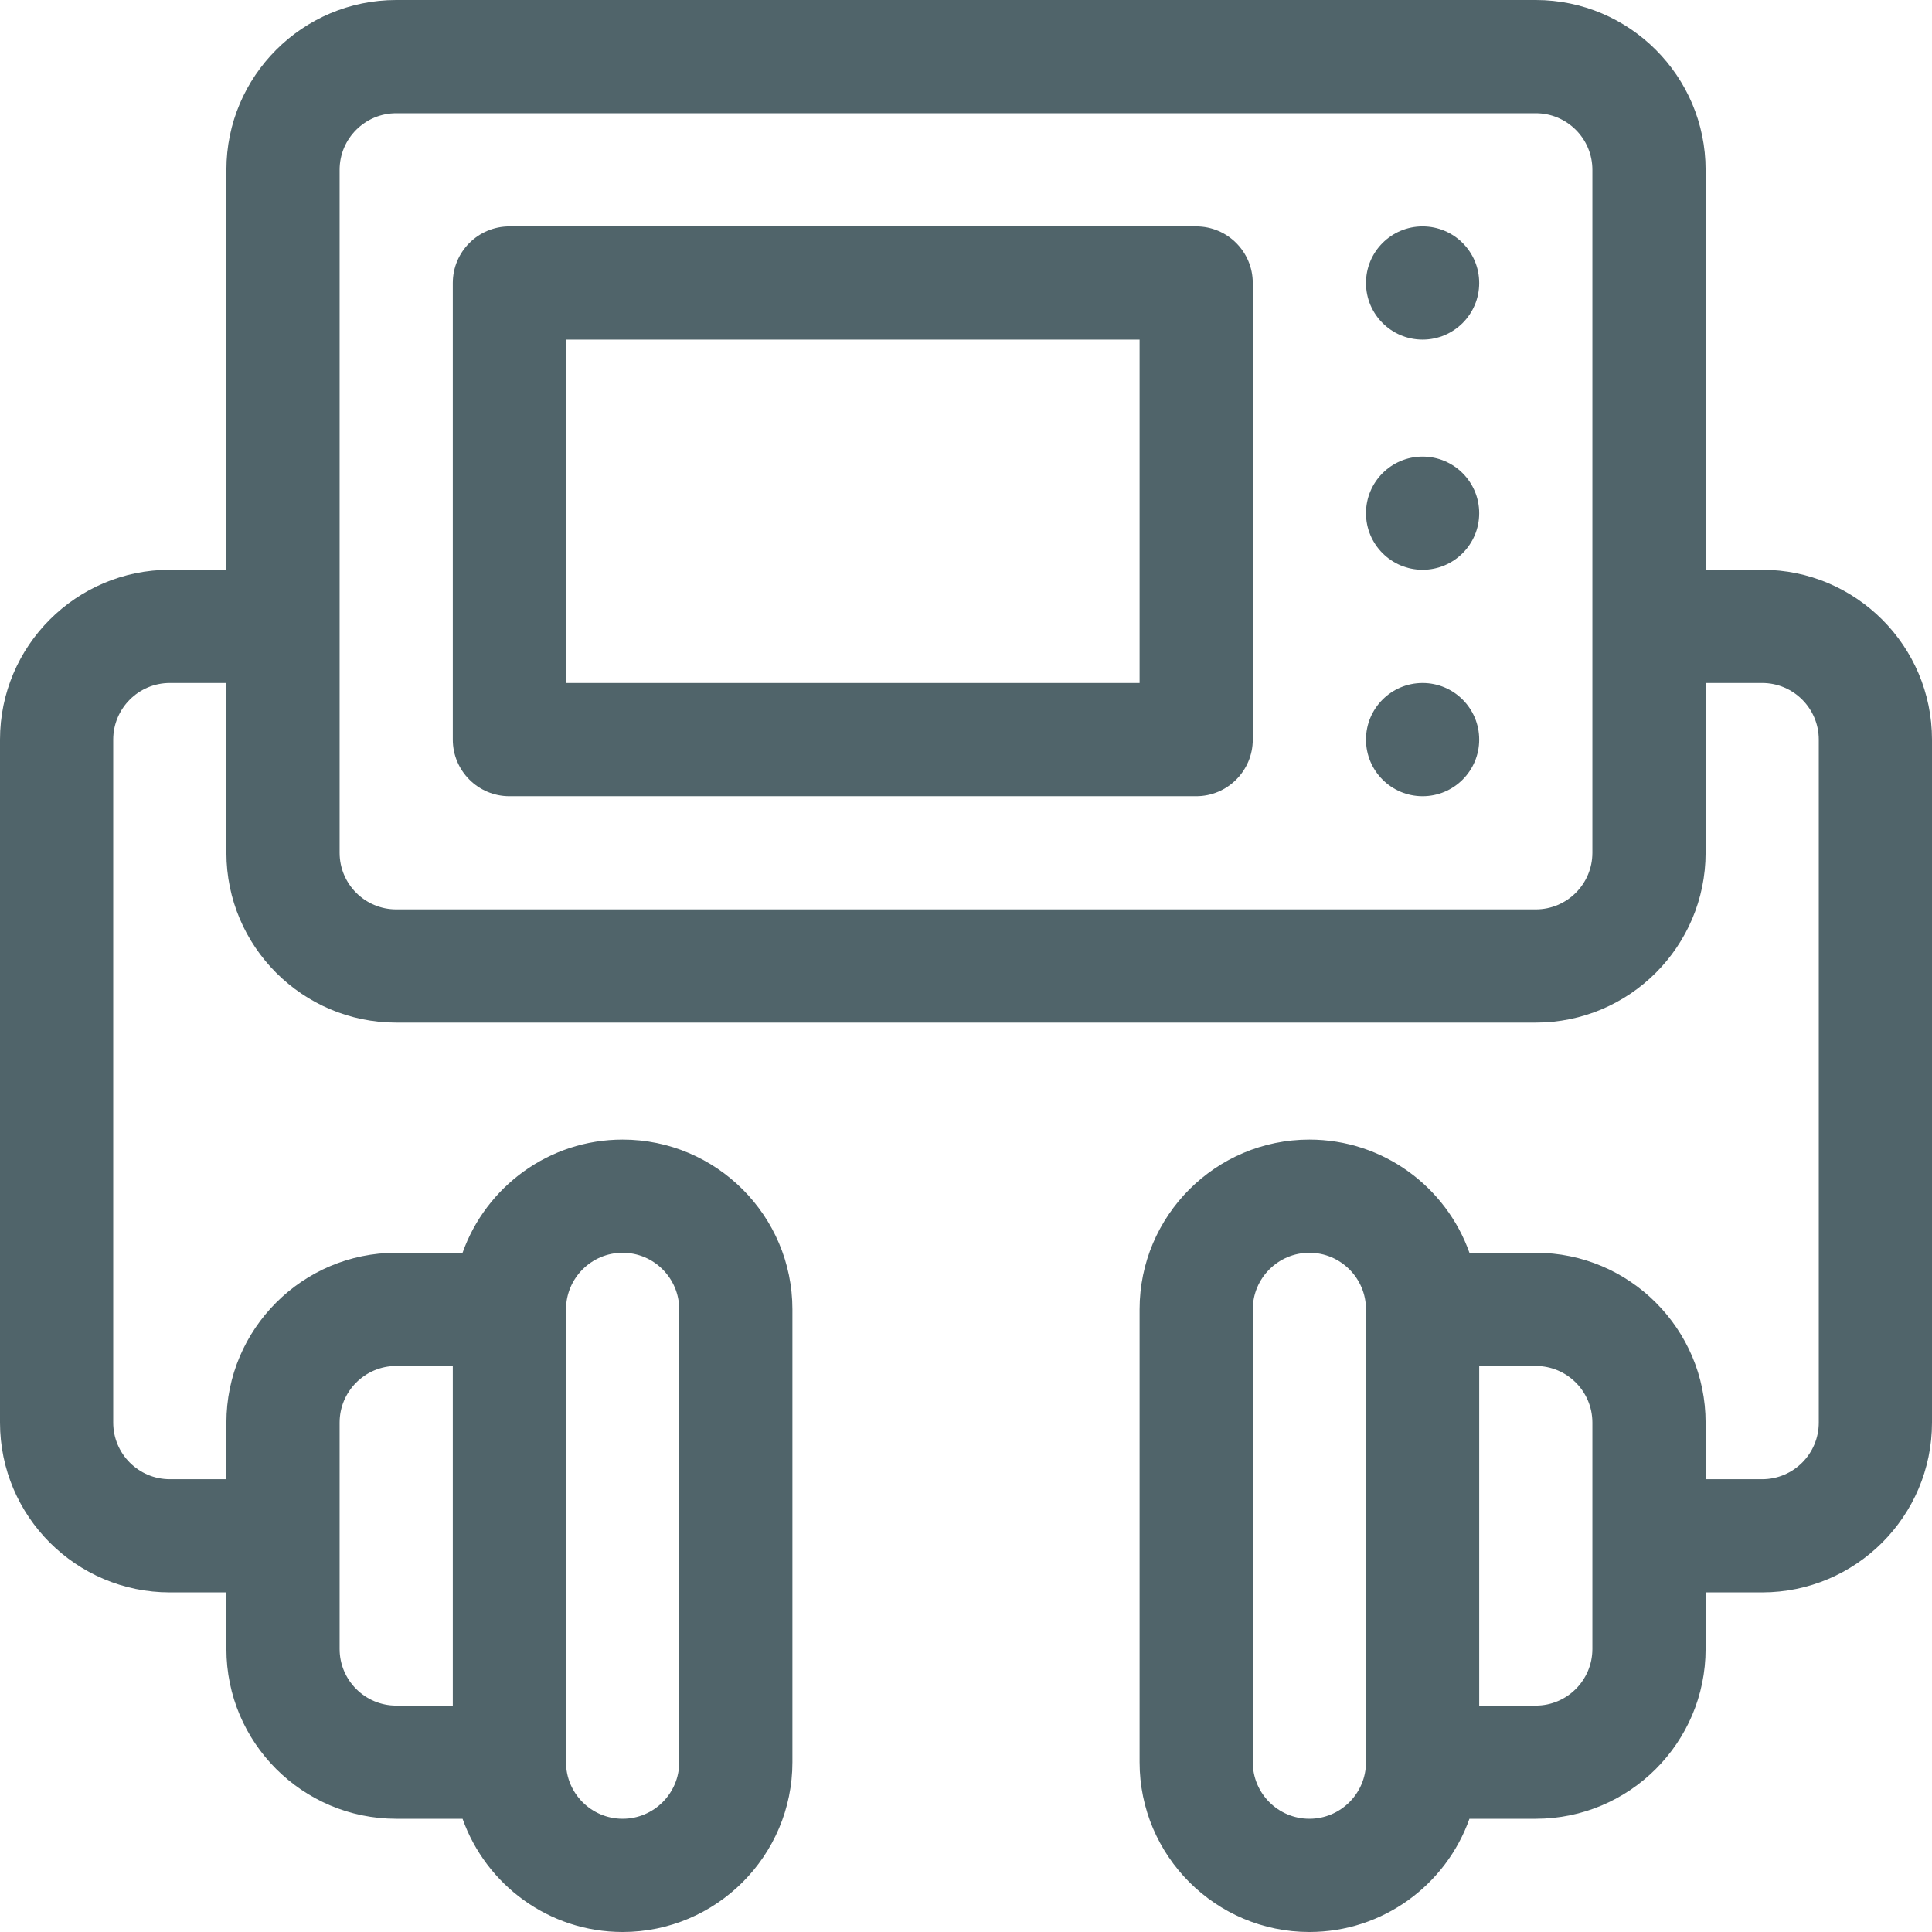
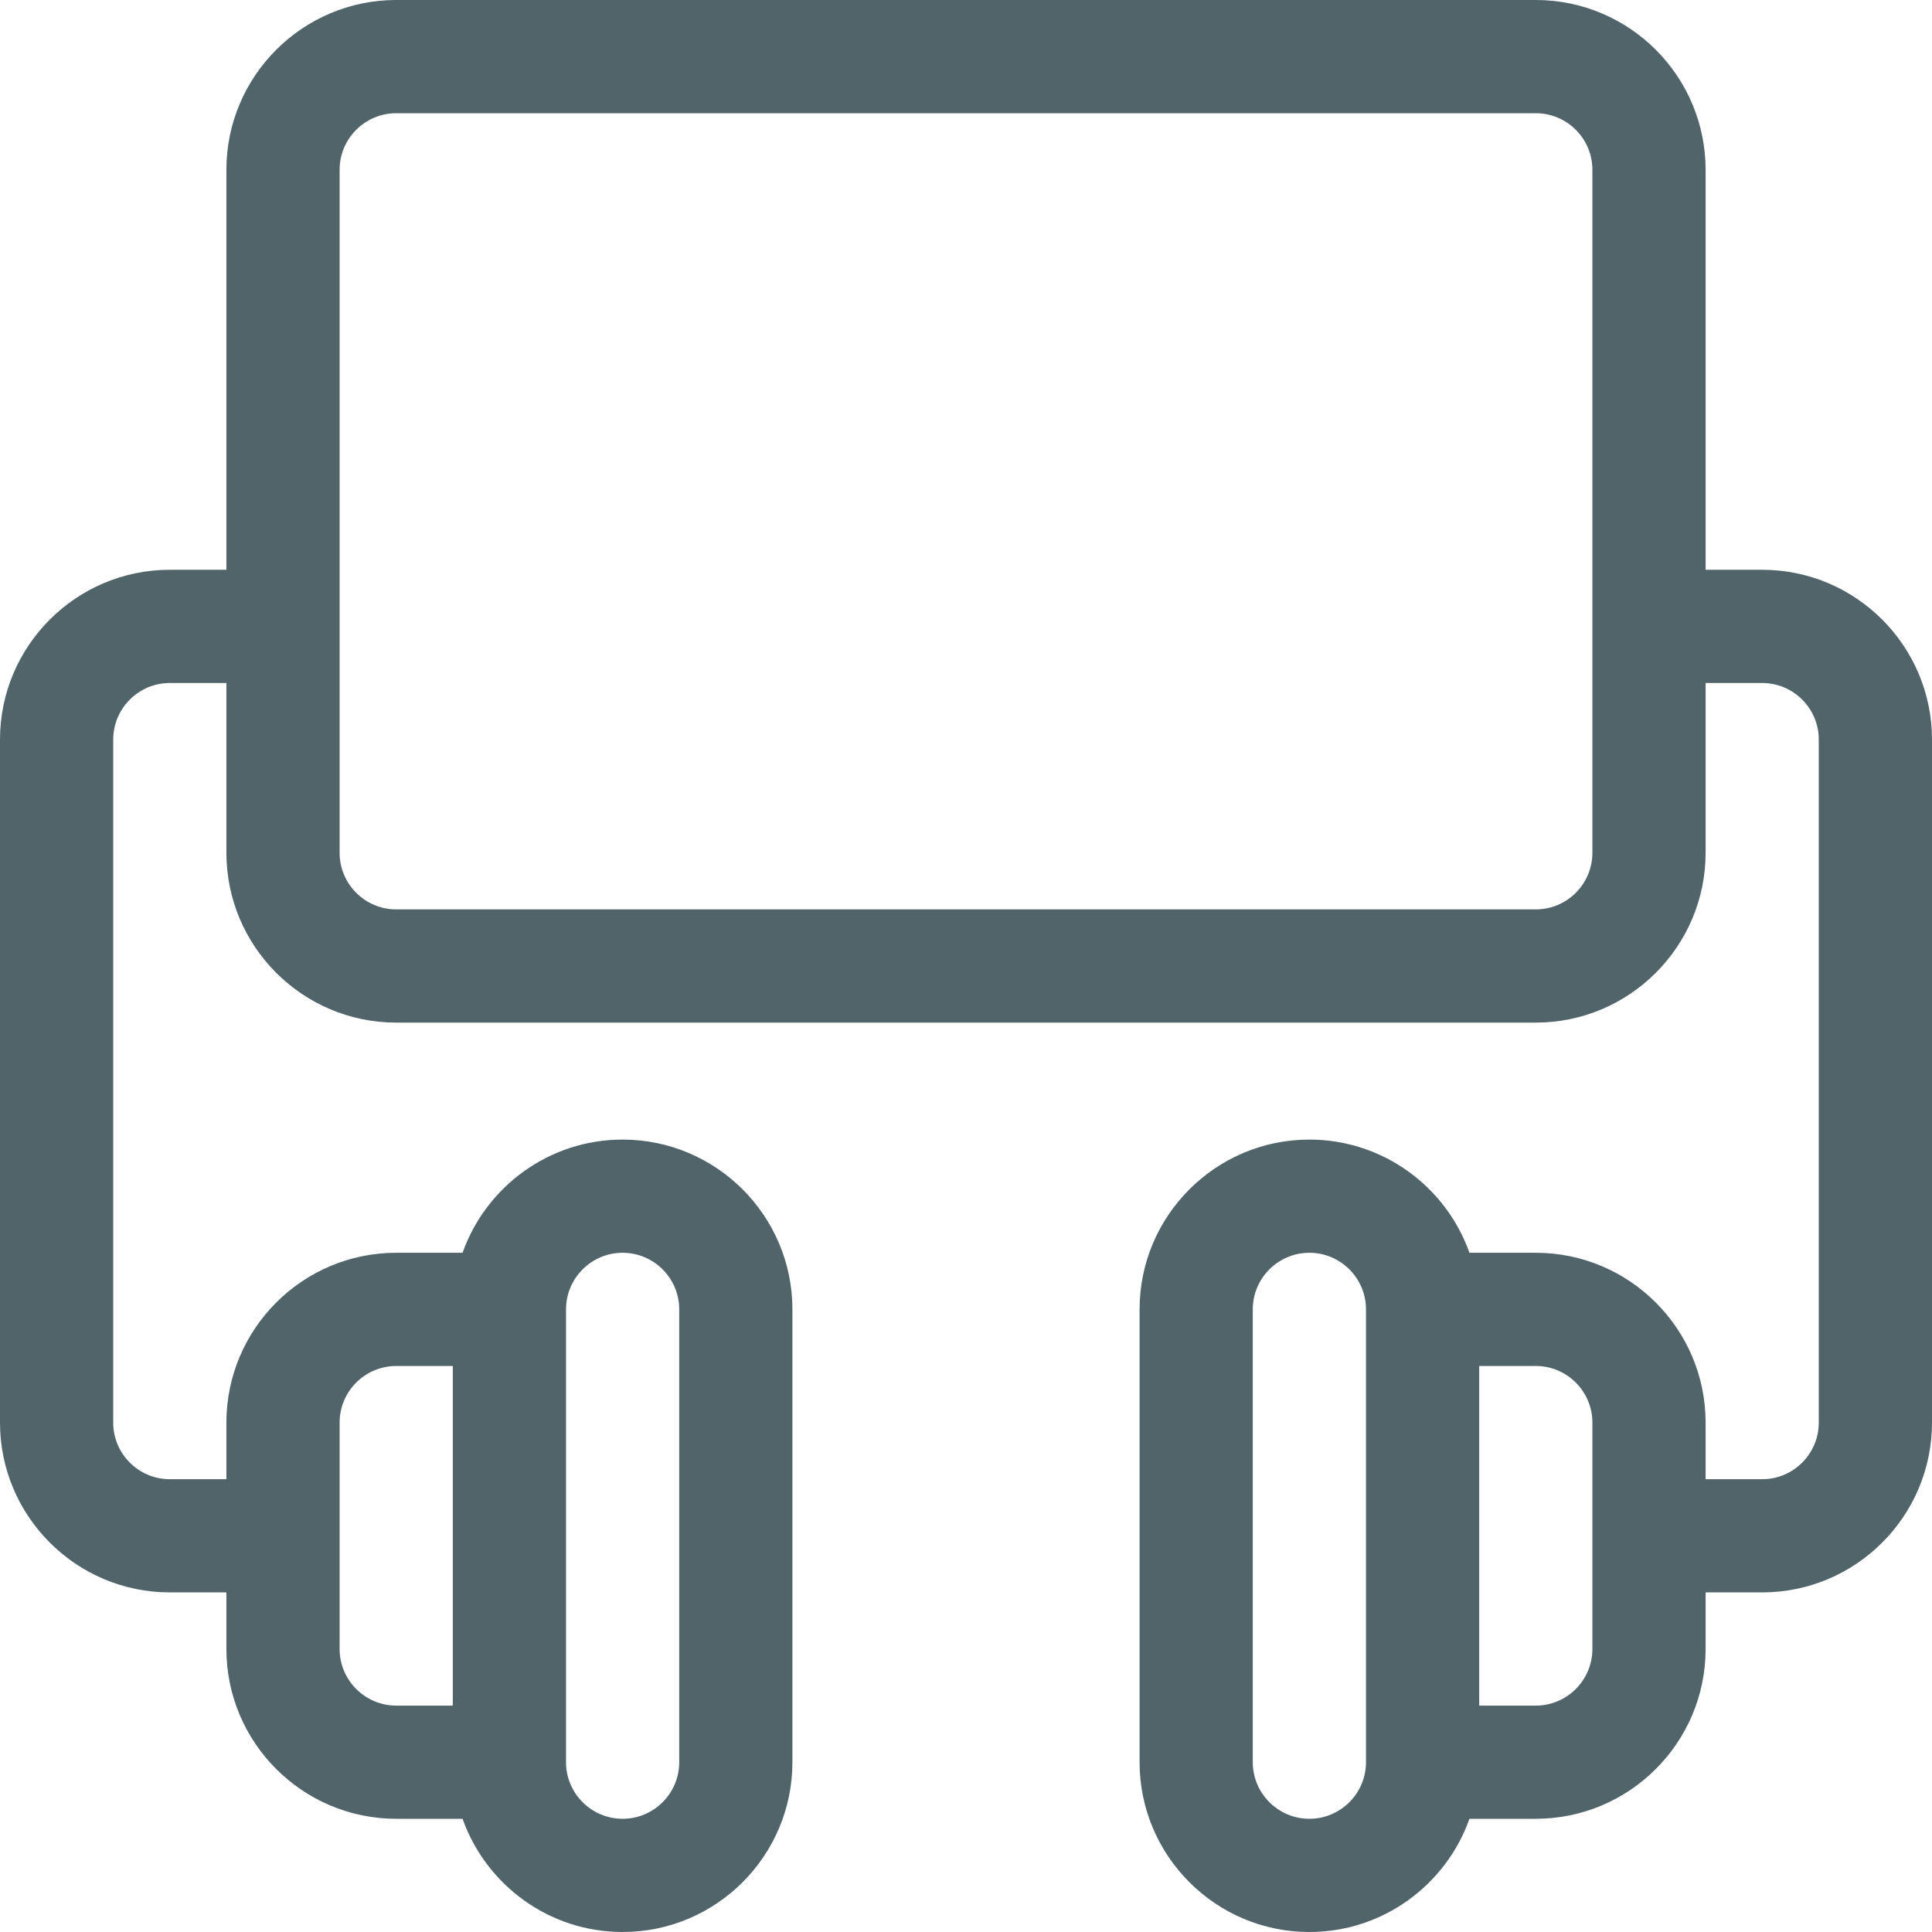
<svg xmlns="http://www.w3.org/2000/svg" width="60" height="60" viewBox="0 0 60 60" fill="none">
-   <path d="M44.18 10.547C45.151 10.547 45.938 9.76 45.938 8.789C45.938 7.818 45.151 7.031 44.18 7.031C43.209 7.031 42.422 7.818 42.422 8.789C42.422 9.76 43.209 10.547 44.18 10.547Z" fill="#50646A" />
-   <path d="M44.18 24.727C45.151 24.727 45.938 23.94 45.938 22.969C45.938 21.998 45.151 21.211 44.18 21.211C43.209 21.211 42.422 21.998 42.422 22.969C42.422 23.94 43.209 24.727 44.18 24.727Z" fill="#50646A" />
-   <path d="M44.18 17.695C45.151 17.695 45.938 16.908 45.938 15.938C45.938 14.967 45.151 14.18 44.18 14.18C43.209 14.18 42.422 14.967 42.422 15.938C42.422 16.908 43.209 17.695 44.18 17.695Z" fill="#50646A" />
-   <path d="M37.148 7.031H15.82C14.85 7.031 14.062 7.818 14.062 8.789V22.969C14.062 23.939 14.85 24.727 15.82 24.727H37.148C38.119 24.727 38.906 23.939 38.906 22.969V8.789C38.906 7.818 38.119 7.031 37.148 7.031ZM35.391 21.211H17.578V10.547H35.391V21.211Z" fill="#50646A" />
  <path d="M54.727 17.695H52.969V5.273C52.969 2.366 50.603 0 47.695 0H12.305C9.397 0 7.031 2.366 7.031 5.273V17.695H5.273C2.366 17.695 0 20.061 0 22.969V44.18C0 47.087 2.366 49.453 5.273 49.453H7.031V51.211C7.031 54.119 9.397 56.484 12.305 56.484H14.365C15.091 58.53 17.044 60 19.336 60C22.244 60 24.609 57.634 24.609 54.727V40.664C24.609 37.756 22.244 35.391 19.336 35.391C17.044 35.391 15.091 36.86 14.365 38.906H12.305C9.397 38.906 7.031 41.272 7.031 44.18V45.938H5.273C4.304 45.938 3.516 45.149 3.516 44.18V22.969C3.516 22 4.304 21.211 5.273 21.211H7.031V26.484C7.031 29.392 9.397 31.758 12.305 31.758H47.695C50.603 31.758 52.969 29.392 52.969 26.484V21.211H54.727C55.696 21.211 56.484 22 56.484 22.969V44.18C56.484 45.149 55.696 45.938 54.727 45.938H52.969V44.18C52.969 41.272 50.603 38.906 47.695 38.906H45.635C44.91 36.86 42.956 35.391 40.664 35.391C37.756 35.391 35.391 37.756 35.391 40.664V54.727C35.391 57.634 37.756 60 40.664 60C42.956 60 44.91 58.53 45.635 56.484H47.695C50.603 56.484 52.969 54.119 52.969 51.211V49.453H54.727C57.634 49.453 60 47.087 60 44.18V22.969C60 20.061 57.634 17.695 54.727 17.695ZM17.578 40.664C17.578 39.695 18.367 38.906 19.336 38.906C20.305 38.906 21.094 39.695 21.094 40.664V54.727C21.094 55.696 20.305 56.484 19.336 56.484C18.367 56.484 17.578 55.696 17.578 54.727V40.664ZM10.547 44.18C10.547 43.21 11.335 42.422 12.305 42.422H14.062V52.969H12.305C11.335 52.969 10.547 52.18 10.547 51.211V44.18ZM49.453 26.484C49.453 27.454 48.665 28.242 47.695 28.242H12.305C11.335 28.242 10.547 27.454 10.547 26.484V5.273C10.547 4.304 11.335 3.516 12.305 3.516H47.695C48.665 3.516 49.453 4.304 49.453 5.273V26.484ZM42.422 54.727C42.422 55.696 41.633 56.484 40.664 56.484C39.695 56.484 38.906 55.696 38.906 54.727V40.664C38.906 39.695 39.695 38.906 40.664 38.906C41.633 38.906 42.422 39.695 42.422 40.664V54.727ZM49.453 51.211C49.453 52.18 48.665 52.969 47.695 52.969H45.938V42.422H47.695C48.665 42.422 49.453 43.21 49.453 44.18V51.211Z" fill="#50646A" />
</svg>